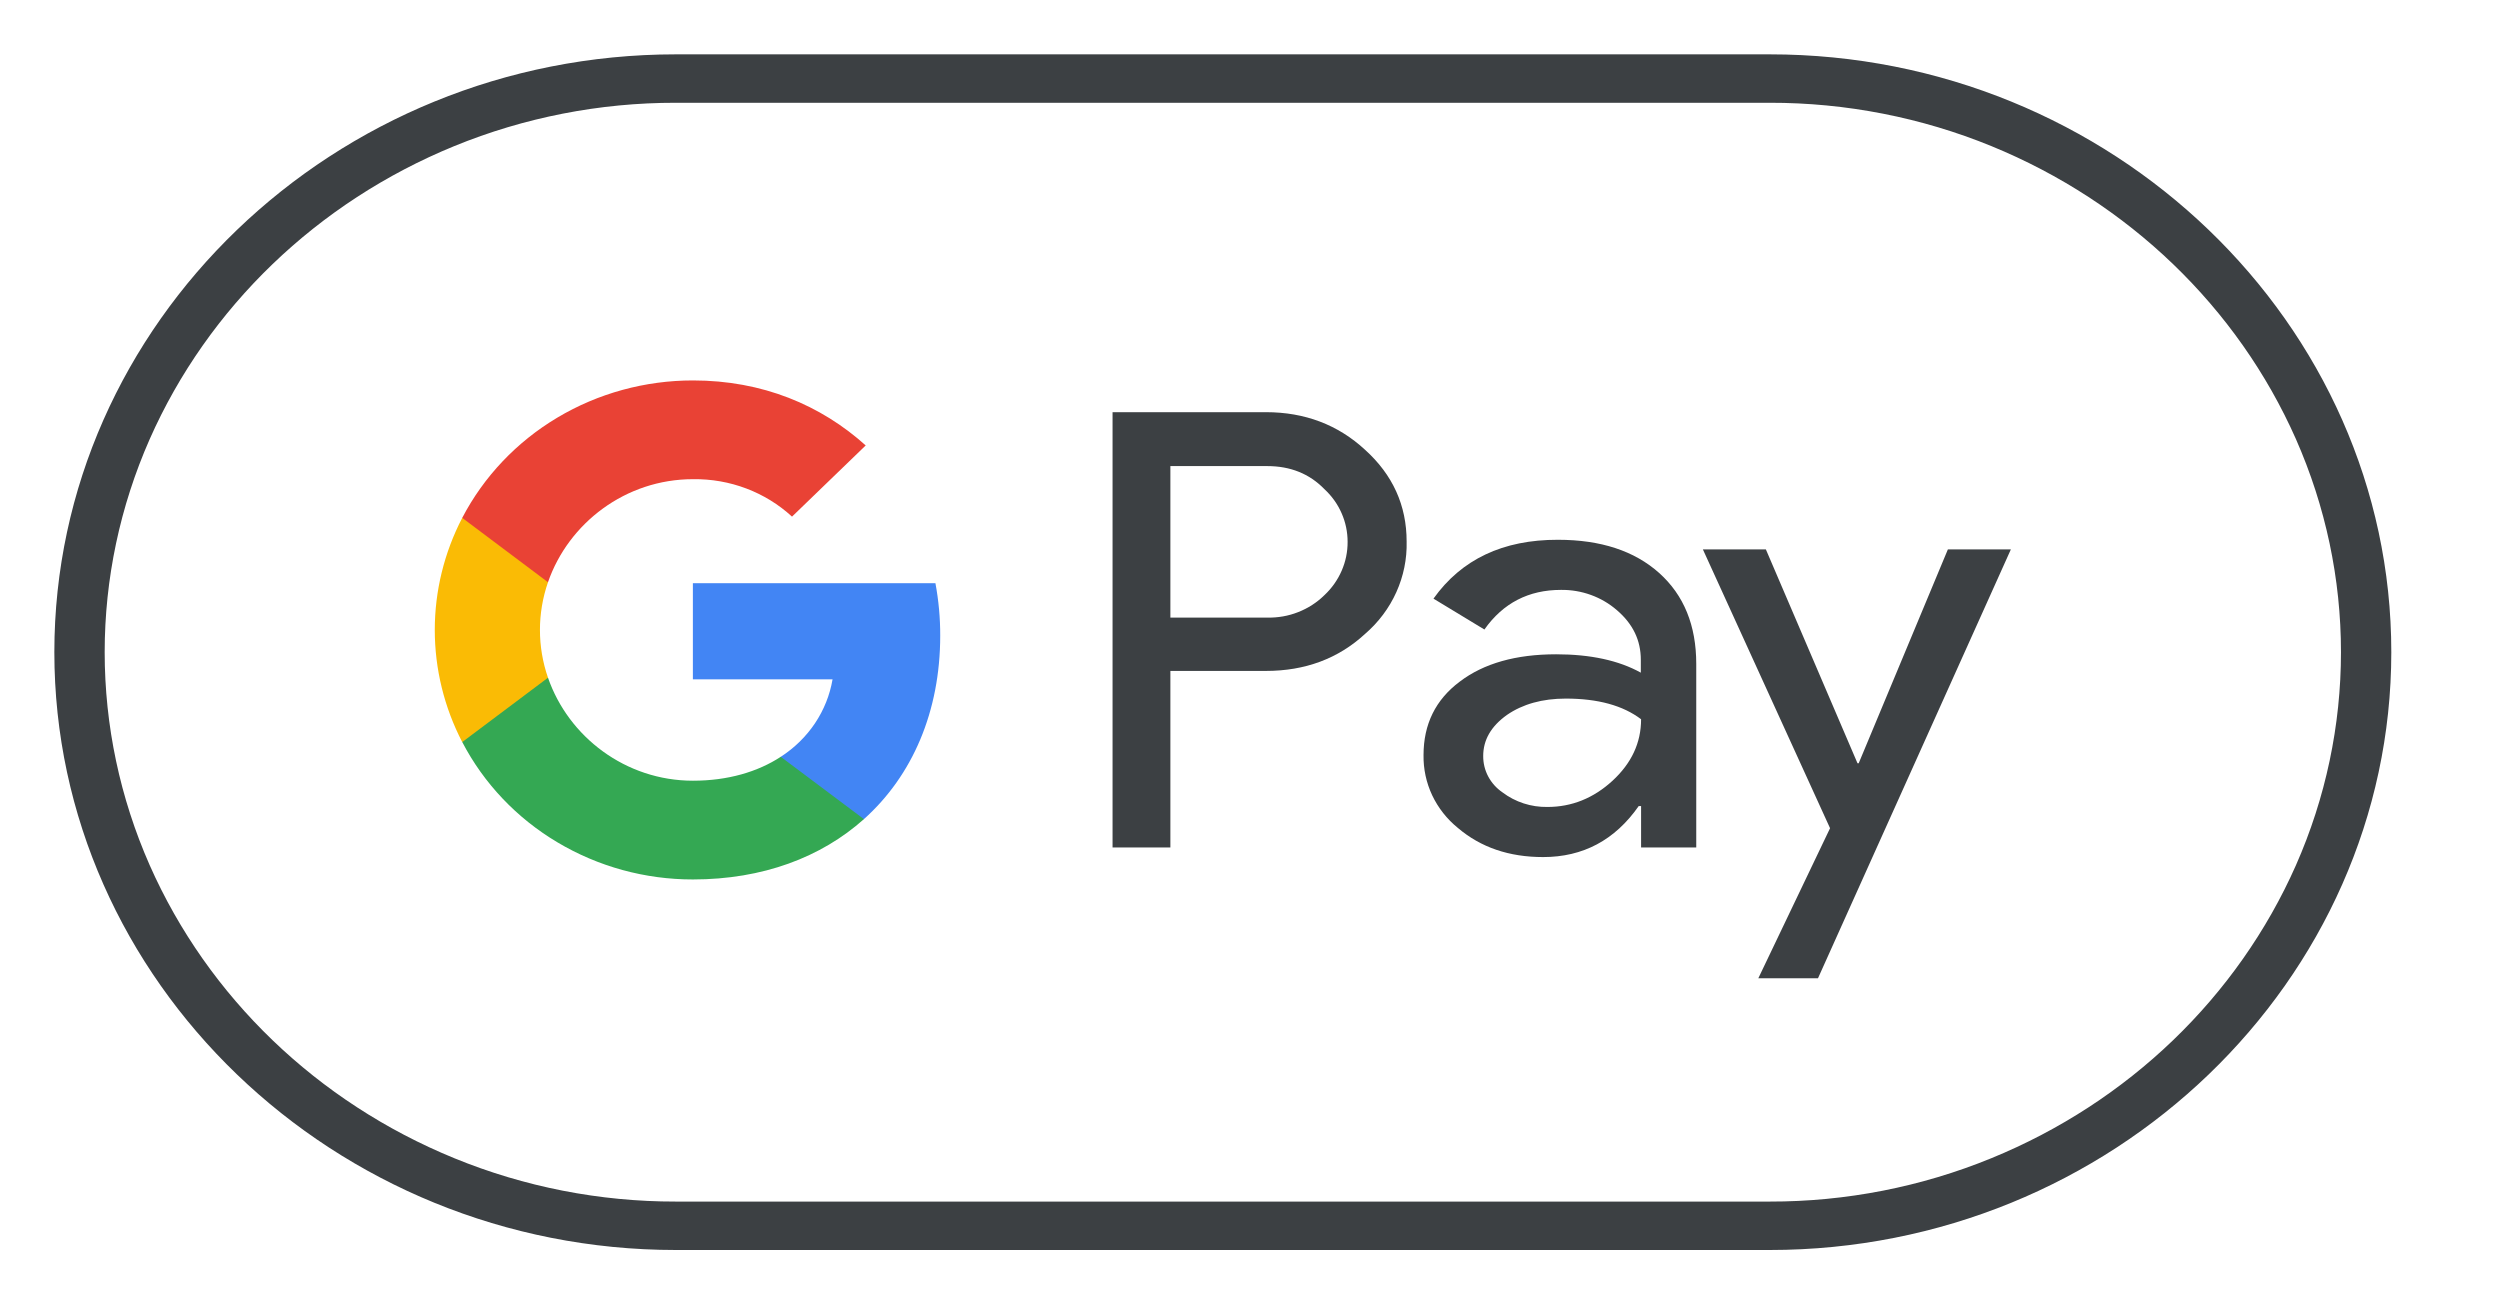
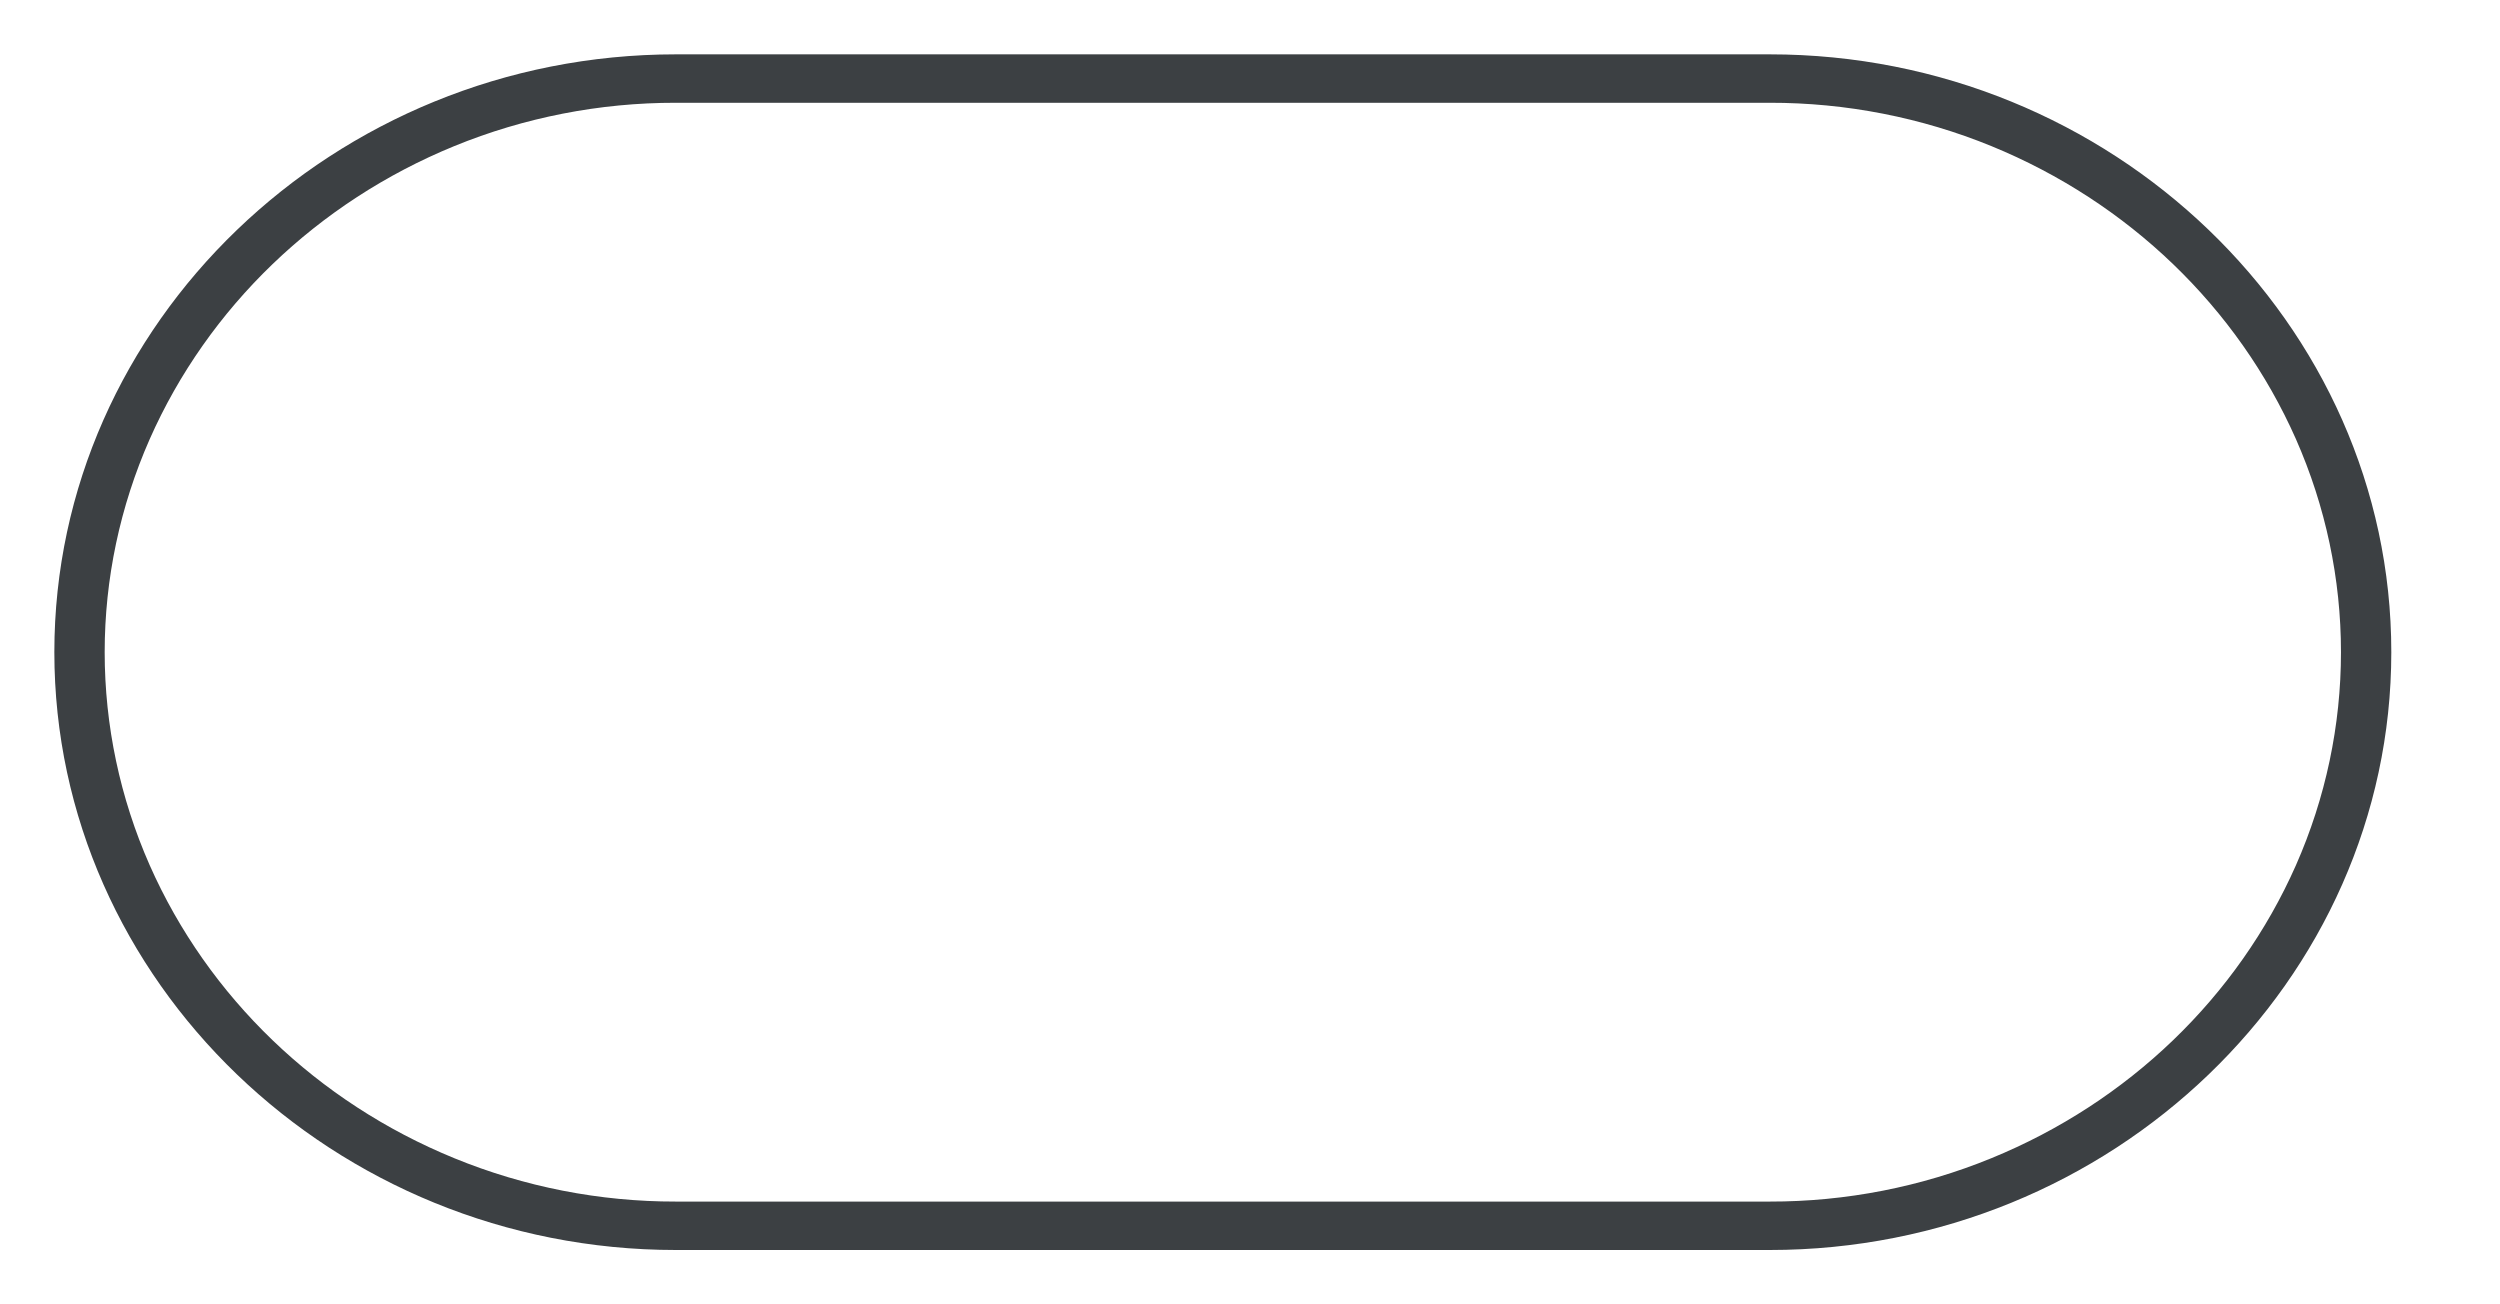
<svg xmlns="http://www.w3.org/2000/svg" width="46" height="24" viewBox="0 0 46 24" fill="none">
  <path d="M32.564 1.891C33.965 1.889 35.352 2.161 36.641 2.688C39.163 3.721 41.171 5.653 42.245 8.079C42.792 9.319 43.074 10.653 43.074 12C43.074 13.347 42.792 14.681 42.245 15.921C41.171 18.347 39.163 20.279 36.641 21.311C35.352 21.839 33.965 22.111 32.564 22.109H12.436C11.035 22.111 9.648 21.839 8.359 21.311C5.837 20.279 3.829 18.347 2.755 15.921C2.208 14.681 1.926 13.347 1.926 12C1.926 10.653 2.208 9.319 2.755 8.079C3.829 5.653 5.837 3.721 8.359 2.688C9.648 2.161 11.035 1.889 12.436 1.891H32.564ZM32.564 1H12.436C6.146 1 1 5.95 1 12C1 18.05 6.146 23 12.436 23H32.564C38.854 23 44 18.05 44 12C44 5.95 38.854 1 32.564 1Z" fill="#3C4043" />
  <g clip-path="url(#clip0_4149_954)">
-     <path d="M21.535 12.35V15.593H20.471V7.584H23.293C24.008 7.584 24.618 7.815 25.117 8.276C25.627 8.737 25.882 9.3 25.882 9.964C25.89 10.284 25.825 10.602 25.693 10.895C25.561 11.189 25.364 11.451 25.117 11.664C24.624 12.119 24.014 12.345 23.293 12.345H21.535V12.35ZM21.535 8.571V11.364H23.315C23.511 11.368 23.705 11.335 23.886 11.263C24.068 11.192 24.232 11.086 24.369 10.951C24.505 10.824 24.613 10.671 24.686 10.503C24.76 10.334 24.797 10.153 24.796 9.97C24.796 9.789 24.759 9.609 24.685 9.442C24.612 9.275 24.504 9.125 24.369 9C24.091 8.715 23.742 8.576 23.315 8.576H21.535V8.571Z" fill="#3C4043" />
-     <path d="M28.666 9.932C29.453 9.932 30.074 10.136 30.529 10.543C30.984 10.951 31.211 11.508 31.211 12.216V15.593H30.196V14.832H30.152C29.714 15.459 29.126 15.77 28.394 15.77C27.768 15.77 27.247 15.593 26.825 15.234C26.623 15.07 26.462 14.865 26.352 14.633C26.243 14.401 26.189 14.149 26.193 13.894C26.193 13.325 26.415 12.875 26.858 12.543C27.302 12.205 27.895 12.039 28.633 12.039C29.265 12.039 29.786 12.152 30.191 12.377V12.141C30.191 11.782 30.047 11.482 29.753 11.229C29.471 10.983 29.102 10.849 28.721 10.854C28.128 10.854 27.657 11.095 27.313 11.583L26.376 11.015C26.892 10.291 27.655 9.93 28.666 9.932ZM27.291 13.91C27.29 14.041 27.321 14.17 27.383 14.287C27.445 14.404 27.535 14.504 27.646 14.58C27.881 14.758 28.173 14.853 28.472 14.848C28.921 14.848 29.32 14.687 29.67 14.366C30.019 14.044 30.196 13.669 30.196 13.234C29.864 12.982 29.404 12.854 28.81 12.854C28.378 12.854 28.017 12.956 27.729 13.154C27.435 13.363 27.291 13.615 27.291 13.91Z" fill="#3C4043" />
-     <path d="M37 10.109L33.451 18H32.353L33.673 15.239L31.333 10.109H32.492L34.178 14.044H34.2L35.841 10.109H37Z" fill="#3C4043" />
+     <path d="M37 10.109L33.451 18L33.673 15.239L31.333 10.109H32.492L34.178 14.044H34.2L35.841 10.109H37Z" fill="#3C4043" />
    <path d="M17.3 11.696C17.301 11.372 17.271 11.049 17.212 10.731H12.749V12.5H15.319C15.27 12.788 15.16 13.063 14.996 13.308C14.832 13.553 14.617 13.763 14.366 13.925V15.073H15.895C16.789 14.273 17.3 13.09 17.3 11.696Z" fill="#4285F4" />
-     <path d="M14.366 13.925C13.94 14.203 13.391 14.365 12.75 14.365C11.511 14.365 10.459 13.558 10.083 12.469H8.505V13.653C8.901 14.414 9.507 15.053 10.257 15.499C11.007 15.946 11.87 16.183 12.75 16.182C14.034 16.182 15.111 15.774 15.896 15.072L14.366 13.925Z" fill="#34A853" />
-     <path d="M9.935 11.591C9.935 11.293 9.985 10.996 10.083 10.713V9.529H8.505C8.173 10.169 8 10.875 8 11.591C8 12.307 8.173 13.014 8.505 13.654L10.083 12.47C9.985 12.187 9.935 11.89 9.935 11.591Z" fill="#FABB05" />
    <path d="M12.75 8.817C13.428 8.807 14.082 9.054 14.573 9.506L15.929 8.196C15.105 7.455 14.033 7 12.75 7C11.87 7 11.007 7.236 10.257 7.683C9.507 8.13 8.901 8.769 8.505 9.529L10.083 10.713C10.46 9.625 11.511 8.817 12.75 8.817Z" fill="#E94235" />
  </g>
  <defs>
    <clipPath id="clip0_4149_954">
-       <rect width="29" height="11" fill="white" transform="translate(8 7)" />
-     </clipPath>
+       </clipPath>
  </defs>
</svg>